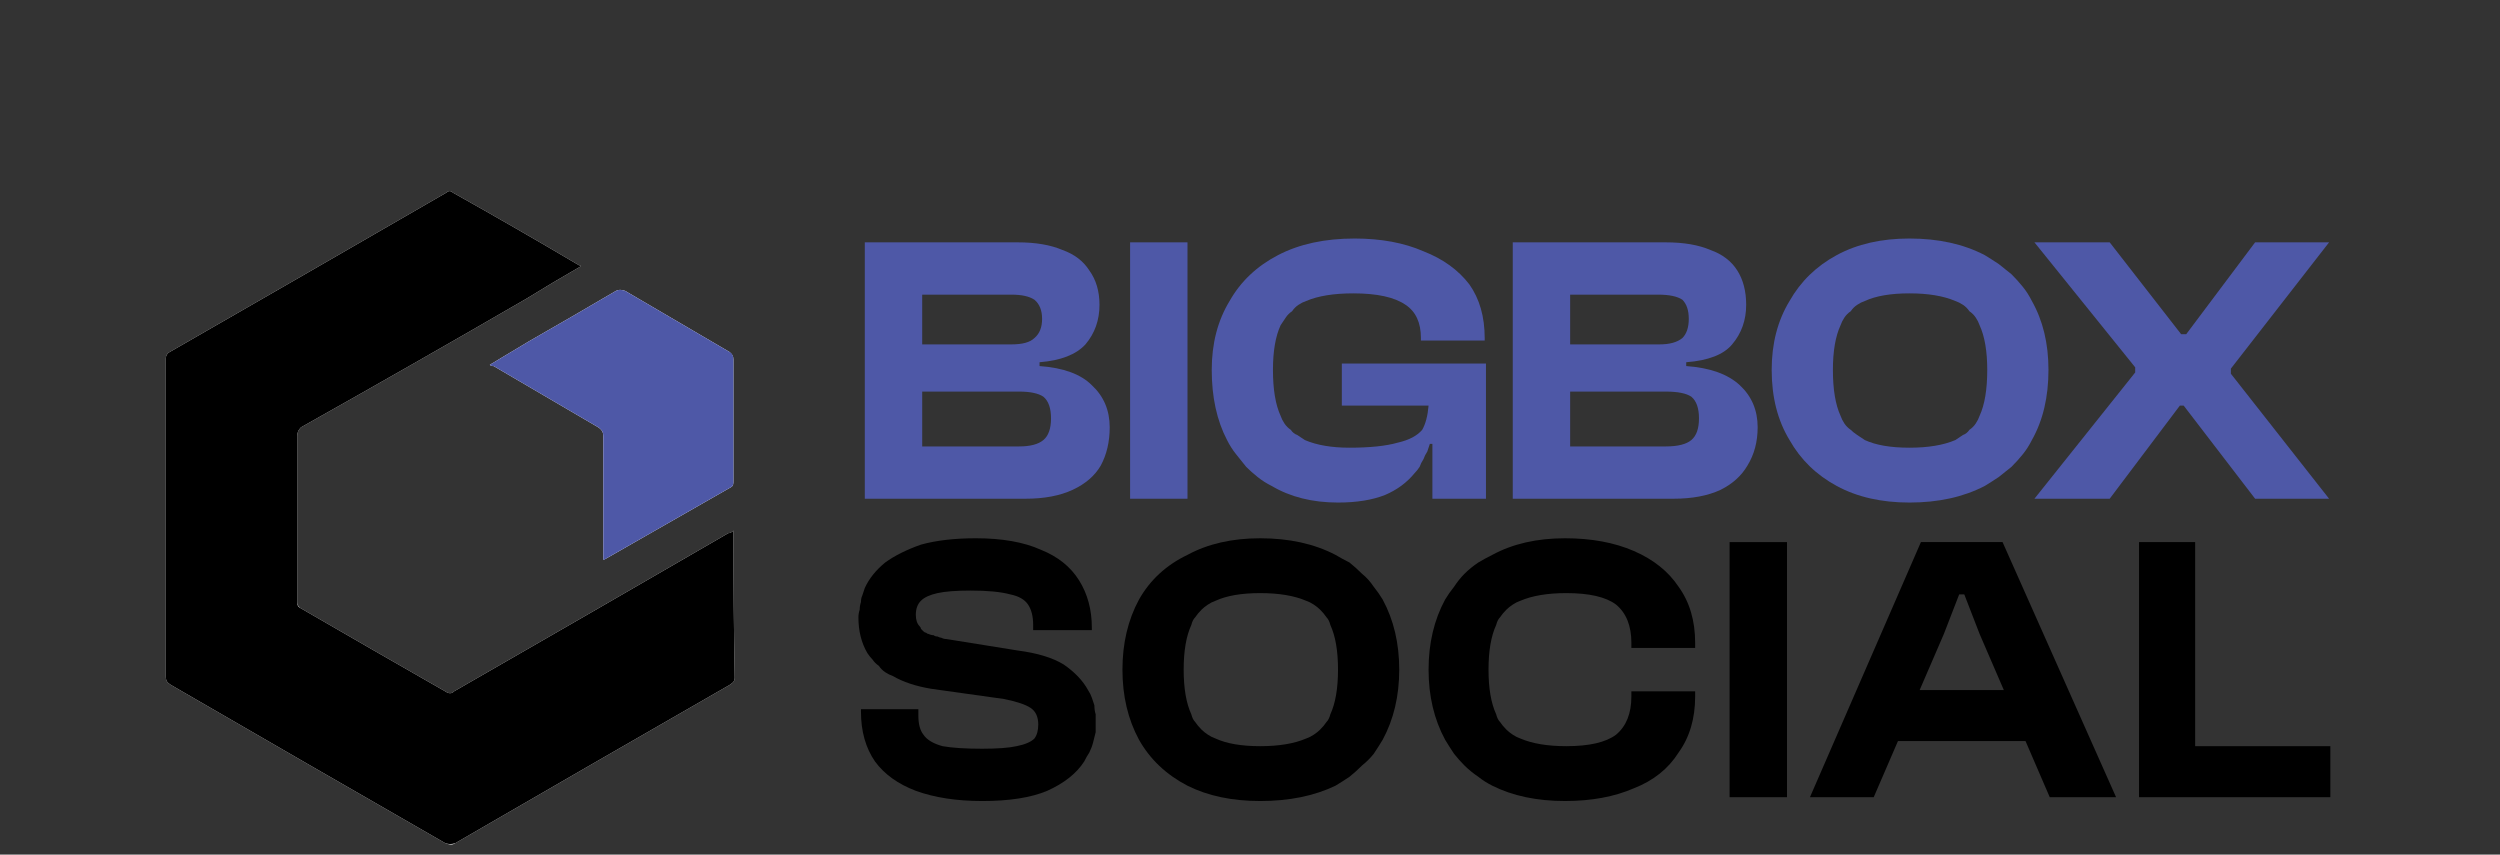
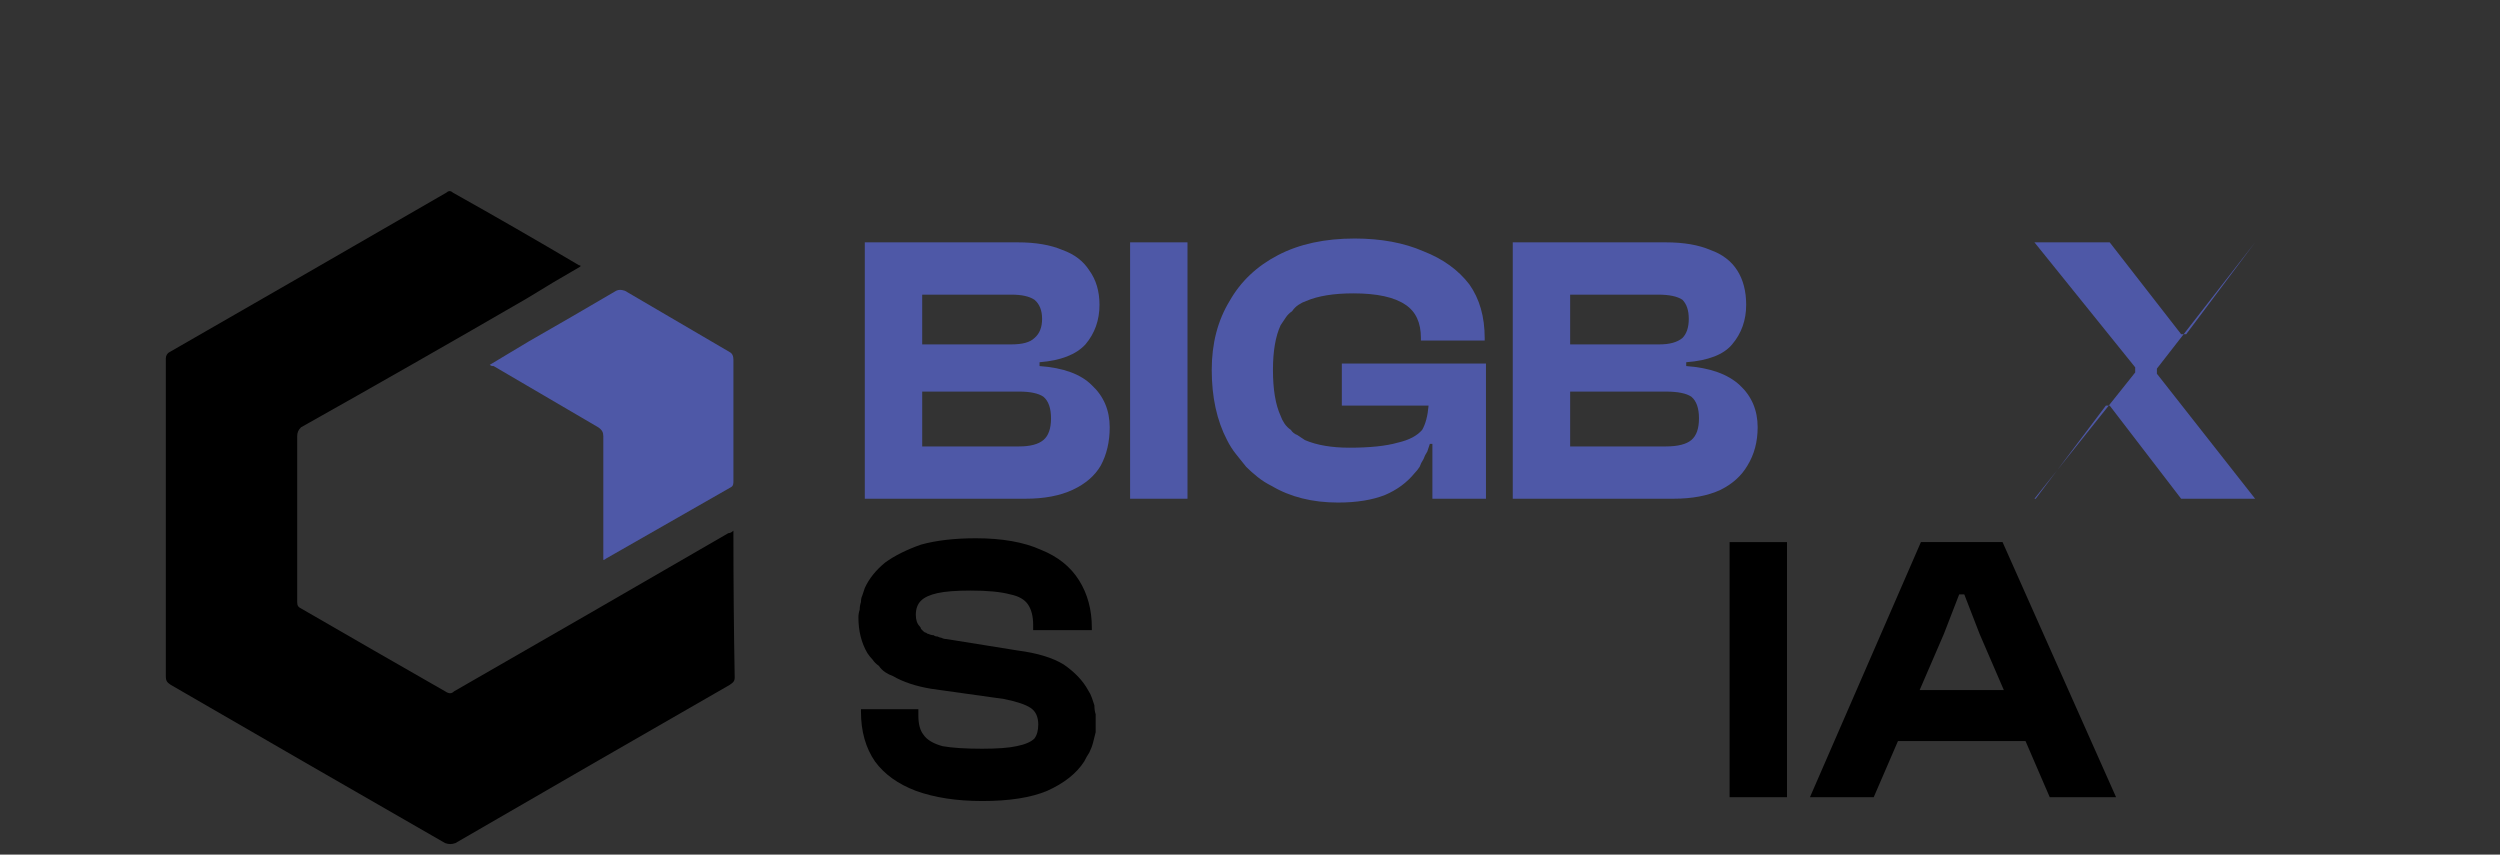
<svg xmlns="http://www.w3.org/2000/svg" viewBox="0 0 196 67" width="196" height="67">
  <rect x="0" y="0" width="196" height="67" fill="#333333" stroke="none" />
  <title>logo-home2-svg</title>
  <style>		.s0 { fill: #ffffff } 		.s1 { fill: #000000 } 		.s2 { fill: #4e58a7 } 	</style>
  <g>
    <g>
      <g id="Big Box">
-         <path fill-rule="evenodd" class="s0" d="m41.3 23.4q-8.8 5.1-17.7 10.1c-0.2 0.2-0.3 0.4-0.3 0.7q0 6.5 0 13c0 0.2 0.1 0.4 0.3 0.5q5.7 3.3 11.3 6.5c0.3 0.2 0.5 0.2 0.7 0q10.8-6.2 21.5-12.4 0.2 0 0.4-0.2 0 0.2 0 0.4 0 5.5 0.1 11.1c0 0.3-0.1 0.4-0.4 0.6q-10.8 6.2-21.5 12.4c-0.3 0.2-0.5 0.1-0.8 0q-10.8-6.2-21.5-12.4c-0.3-0.2-0.4-0.3-0.4-0.7q0-12.4 0-24.9c0-0.2 0.1-0.4 0.3-0.5q10.8-6.2 21.7-12.5c0.1-0.1 0.3-0.2 0.5 0q5 2.8 9.9 5.7 0 0 0 0 0.1 0 0.1 0 0 0 0 0.1 0 0 0 0-2.1 1.2-4.2 2.5zm0.1 3.4q3.5-2 6.9-4c0.2-0.1 0.4-0.1 0.7 0q4.1 2.4 8.2 4.8c0.2 0.2 0.3 0.3 0.3 0.6q0 4.7 0 9.5c0 0.2 0 0.4-0.2 0.5q-4.9 2.8-9.8 5.6 0 0-0.2 0.1v-0.8q0-4.4 0-8.9c0-0.3-0.1-0.5-0.4-0.7q-4.1-2.4-8.2-4.8c-0.1 0-0.2 0-0.3-0.1 1-0.6 2-1.2 3-1.8z" />
        <path class="s1" d="m45.5 20.9q-2.1 1.2-4.2 2.5-8.8 5.1-17.7 10.1c-0.2 0.2-0.3 0.4-0.3 0.7q0 6.5 0 13c0 0.3 0.1 0.4 0.3 0.5q5.7 3.3 11.3 6.5c0.3 0.2 0.5 0.2 0.7 0q10.8-6.2 21.5-12.4 0.2 0 0.4-0.2 0 0.2 0 0.4 0 5.5 0.1 11.1c0 0.3-0.1 0.4-0.4 0.6q-10.8 6.2-21.5 12.4c-0.3 0.1-0.5 0.1-0.8 0q-10.8-6.2-21.5-12.4c-0.3-0.2-0.4-0.3-0.4-0.7q0-12.4 0-24.9c0-0.2 0.1-0.4 0.3-0.5q10.8-6.2 21.7-12.5c0.1-0.1 0.3-0.2 0.5 0q5 2.8 9.9 5.7 0 0 0 0 0.1 0 0.1 0 0 0 0 0.1 0 0 0 0z" />
        <path class="s2" d="m38.4 28.6c1-0.6 2-1.2 3-1.8q3.5-2 6.9-4c0.2-0.1 0.4-0.1 0.7 0q4.1 2.4 8.2 4.8c0.2 0.1 0.3 0.3 0.3 0.6q0 4.7 0 9.5c0 0.2 0 0.4-0.2 0.5q-4.9 2.8-9.8 5.6c0 0-0.1 0.1-0.2 0.1v-0.8q0-4.4 0-8.9c0-0.3-0.1-0.5-0.4-0.7q-4.1-2.4-8.2-4.8c-0.1 0-0.2 0-0.3-0.1z" />
        <path fill-rule="evenodd" class="s2" d="m87 33.5q0 1.7-0.7 3-0.7 1.2-2.2 1.9-1.5 0.7-3.7 0.7h-12.6v-20.1h12q2.1 0 3.5 0.6 1.4 0.5 2.1 1.6 0.8 1.1 0.8 2.7 0 1.8-1.1 3.1-1.1 1.2-3.6 1.4v0.3q2.8 0.2 4.1 1.5 1.4 1.3 1.4 3.3zm-14.7-6.5h7q1.3 0 1.8-0.5 0.6-0.5 0.6-1.5 0-1-0.6-1.5-0.6-0.4-1.8-0.4h-7zm10.1 5.8q0-1.2-0.6-1.7-0.6-0.4-1.9-0.4h-7.6v4.3h7.6q1.3 0 1.9-0.5 0.6-0.5 0.6-1.7z" />
        <path class="s2" d="m93.1 19v20.1h-4.5v-20.1z" />
        <path class="s2" d="m105.2 28.5v3.3h6.8q-0.1 1.2-0.5 1.9-0.6 0.7-1.9 1-1.4 0.4-3.8 0.4-2.1 0-3.5-0.6-0.3-0.2-0.6-0.4-0.3-0.1-0.5-0.4-0.3-0.2-0.5-0.5-0.2-0.3-0.3-0.6-0.6-1.3-0.6-3.6 0-2.2 0.6-3.5 0.2-0.3 0.4-0.6 0.2-0.3 0.5-0.5 0.2-0.3 0.5-0.5 0.3-0.2 0.6-0.3 1.4-0.6 3.7-0.6 2.8 0 4.1 0.9 1.2 0.8 1.2 2.6v0.2h5v-0.2q0-2.5-1.2-4.2-1.3-1.7-3.6-2.6-2.3-1-5.4-1-3.5 0-6 1.3-2.5 1.3-3.8 3.6-1.4 2.3-1.4 5.4 0 3.2 1.2 5.5 0.3 0.6 0.7 1.1 0.4 0.5 0.8 1 0.4 0.4 0.9 0.8 0.5 0.4 1.1 0.7 2.2 1.3 5.2 1.3 2.2 0 3.7-0.6 1.4-0.6 2.3-1.7 0.2-0.2 0.4-0.5 0.1-0.3 0.3-0.6 0.1-0.3 0.3-0.6 0.1-0.3 0.2-0.6h0.2v4.3h4.2v-10.6z" />
        <path fill-rule="evenodd" class="s2" d="m137.8 33.5q0 1.7-0.8 3-0.7 1.2-2.1 1.9-1.5 0.7-3.7 0.7h-12.6v-20.1h12q2.1 0 3.5 0.6 1.4 0.5 2.1 1.6 0.7 1.1 0.7 2.7 0 1.8-1.1 3.1-1 1.2-3.6 1.4v0.3q2.8 0.2 4.2 1.5 1.4 1.3 1.4 3.3zm-14.7-6.5h7q1.2 0 1.8-0.5 0.5-0.5 0.5-1.5 0-1-0.5-1.5-0.6-0.4-1.9-0.4h-6.9zm10.1 5.8q0-1.2-0.6-1.7-0.6-0.4-2-0.4h-7.5v4.3h7.5q1.4 0 2-0.5 0.6-0.5 0.6-1.7z" />
-         <path fill-rule="evenodd" class="s2" d="m160.6 29q0 3.2-1.3 5.5-0.3 0.6-0.7 1.1-0.4 0.5-0.9 1-0.5 0.4-1 0.8-0.6 0.4-1.1 0.7-2.5 1.3-5.9 1.3-3.3 0-5.7-1.3-2.4-1.3-3.7-3.6-1.4-2.3-1.4-5.5 0-3.1 1.4-5.4 1.3-2.3 3.7-3.6 2.4-1.3 5.7-1.3 3.4 0 5.9 1.3 0.5 0.3 1.1 0.7 0.5 0.4 1 0.8 0.5 0.5 0.9 1 0.4 0.5 0.7 1.1 1.3 2.3 1.3 5.4zm-4.8 0q0-2.2-0.6-3.5-0.1-0.3-0.3-0.6-0.2-0.3-0.5-0.5-0.2-0.3-0.5-0.5-0.3-0.2-0.6-0.3-1.4-0.6-3.6-0.6-2.2 0-3.5 0.6-0.3 0.1-0.6 0.3-0.3 0.2-0.5 0.5-0.3 0.2-0.5 0.5-0.2 0.3-0.3 0.6-0.6 1.3-0.6 3.5 0 2.3 0.6 3.6 0.1 0.3 0.3 0.6 0.2 0.3 0.5 0.5 0.2 0.2 0.5 0.4 0.3 0.2 0.6 0.4 1.3 0.6 3.5 0.6 2.2 0 3.6-0.6 0.3-0.2 0.6-0.4 0.3-0.1 0.5-0.4 0.3-0.2 0.5-0.5 0.2-0.3 0.3-0.6 0.6-1.3 0.6-3.6z" />
-         <path class="s2" d="m165.4 39.1h-5.9l7.9-9.9v-0.4l-7.9-9.8h5.9l5.6 7.2h0.4l5.4-7.2h5.8l-7.7 9.9v0.4l7.7 9.8h-5.8l-5.6-7.3h-0.3l-5.5 7.3z" />
+         <path class="s2" d="m165.4 39.1h-5.9l7.9-9.9v-0.4l-7.9-9.8h5.9l5.6 7.2h0.4l5.4-7.2l-7.7 9.9v0.4l7.7 9.8h-5.8l-5.6-7.3h-0.3l-5.5 7.3z" />
        <path class="s1" d="m77 62.8q-3 0-5.2-0.8-2.1-0.8-3.2-2.3-1.1-1.6-1.1-3.9v-0.2h4.5v0.5q0 1 0.4 1.5 0.4 0.6 1.5 0.9 1.1 0.2 3.1 0.2 1.8 0 2.7-0.2 1-0.2 1.4-0.6 0.3-0.4 0.3-1.1 0-0.9-0.6-1.3-0.6-0.4-2.1-0.7l-5.7-0.8q-1.8-0.3-3-1-0.3-0.1-0.6-0.3-0.3-0.2-0.5-0.5-0.3-0.2-0.5-0.5-0.2-0.2-0.4-0.5-0.7-1.2-0.7-2.8 0-0.3 0.1-0.6 0-0.3 0.1-0.6 0-0.3 0.1-0.5 0.1-0.3 0.2-0.6 0.5-1.1 1.6-2 1.1-0.8 2.8-1.4 1.8-0.5 4.3-0.5 3.1 0 5.1 0.9 2 0.8 3 2.4 1 1.6 1 3.7v0.2h-4.6v-0.4q0-1-0.4-1.6-0.4-0.6-1.4-0.8-1.1-0.3-3.1-0.3-1.7 0-2.6 0.2-0.9 0.2-1.3 0.6-0.4 0.4-0.4 1.1 0 0.6 0.3 0.9 0.1 0.1 0.1 0.2 0.1 0.1 0.2 0.2 0.1 0.1 0.2 0.1 0.1 0.1 0.2 0.1 0.2 0.1 0.4 0.1 0.1 0.1 0.3 0.1 0.2 0.1 0.3 0.1 0.2 0.1 0.4 0.1l5.6 0.9q2.3 0.3 3.6 1.1 1.3 0.9 1.9 2 0.2 0.3 0.3 0.6 0.1 0.3 0.2 0.6 0 0.4 0.1 0.7 0 0.3 0 0.6 0 0.4 0 0.8-0.1 0.4-0.2 0.8-0.1 0.4-0.3 0.8-0.2 0.3-0.4 0.7-0.9 1.4-2.9 2.3-1.9 0.8-5.1 0.8z" />
-         <path fill-rule="evenodd" class="s1" d="m109.7 52.5q0 3.1-1.3 5.5-0.3 0.5-0.7 1.1-0.4 0.5-0.9 0.9-0.5 0.5-1 0.9-0.6 0.4-1.1 0.7-2.5 1.2-5.9 1.2-3.3 0-5.7-1.2-2.5-1.3-3.8-3.6-1.3-2.4-1.3-5.5 0-3.1 1.3-5.5 1.3-2.3 3.8-3.5 2.4-1.3 5.7-1.3 3.4 0 5.9 1.3 0.5 0.3 1.1 0.6 0.5 0.4 1 0.9 0.5 0.4 0.9 1 0.4 0.5 0.7 1 1.3 2.4 1.3 5.5zm-4.8 0q0-2.2-0.6-3.5-0.1-0.4-0.3-0.6-0.2-0.3-0.5-0.6-0.2-0.2-0.5-0.4-0.3-0.2-0.6-0.3-1.4-0.6-3.6-0.6-2.2 0-3.5 0.6-0.3 0.1-0.6 0.3-0.3 0.2-0.5 0.4-0.3 0.3-0.5 0.6-0.2 0.2-0.3 0.6-0.6 1.3-0.6 3.5 0 2.2 0.6 3.5 0.1 0.4 0.3 0.6 0.2 0.3 0.5 0.6 0.2 0.2 0.5 0.4 0.3 0.2 0.6 0.3 1.3 0.6 3.5 0.6 2.2 0 3.6-0.6 0.3-0.1 0.6-0.3 0.3-0.2 0.5-0.4 0.3-0.3 0.5-0.6 0.2-0.2 0.3-0.6 0.6-1.3 0.6-3.5z" />
-         <path class="s1" d="m122.7 62.8q-3.3 0-5.7-1.2-0.6-0.3-1.1-0.7-0.6-0.4-1.1-0.9-0.4-0.4-0.8-0.9-0.4-0.6-0.7-1.1-1.3-2.4-1.3-5.5 0-3.1 1.3-5.5 0.3-0.5 0.7-1 0.4-0.6 0.8-1 0.5-0.5 1.1-0.9 0.5-0.3 1.1-0.6 2.4-1.3 5.7-1.3 3.1 0 5.4 1 2.3 1 3.5 2.8 1.3 1.8 1.3 4.4v0.4h-5v-0.4q0-2-1.2-3-1.2-0.9-3.9-0.9-2.2 0-3.6 0.6-0.3 0.1-0.6 0.3-0.3 0.2-0.5 0.4-0.3 0.3-0.5 0.6-0.2 0.2-0.3 0.6-0.6 1.3-0.6 3.5 0 2.2 0.6 3.5 0.1 0.4 0.3 0.6 0.2 0.3 0.5 0.6 0.2 0.2 0.5 0.4 0.3 0.2 0.6 0.3 1.4 0.6 3.6 0.6 2.7 0 3.9-0.9 1.2-1 1.2-3v-0.4h5v0.4q0 2.6-1.3 4.4-1.2 1.9-3.5 2.8-2.3 1-5.4 1z" />
        <path class="s1" d="m140.1 42.5v20h-4.5v-20z" />
        <path fill-rule="evenodd" class="s1" d="m158.8 58.1h-10l-1.9 4.4h-5l8.7-20h6.4l8.9 20h-5.2zm-1.7-4l-1.9-4.4-1.2-3.1h-0.4l-1.2 3.1-1.9 4.4z" />
-         <path class="s1" d="m182.7 58.5h-10.6v-16h-4.4v20h1.2 13.8z" />
      </g>
    </g>
  </g>
</svg>